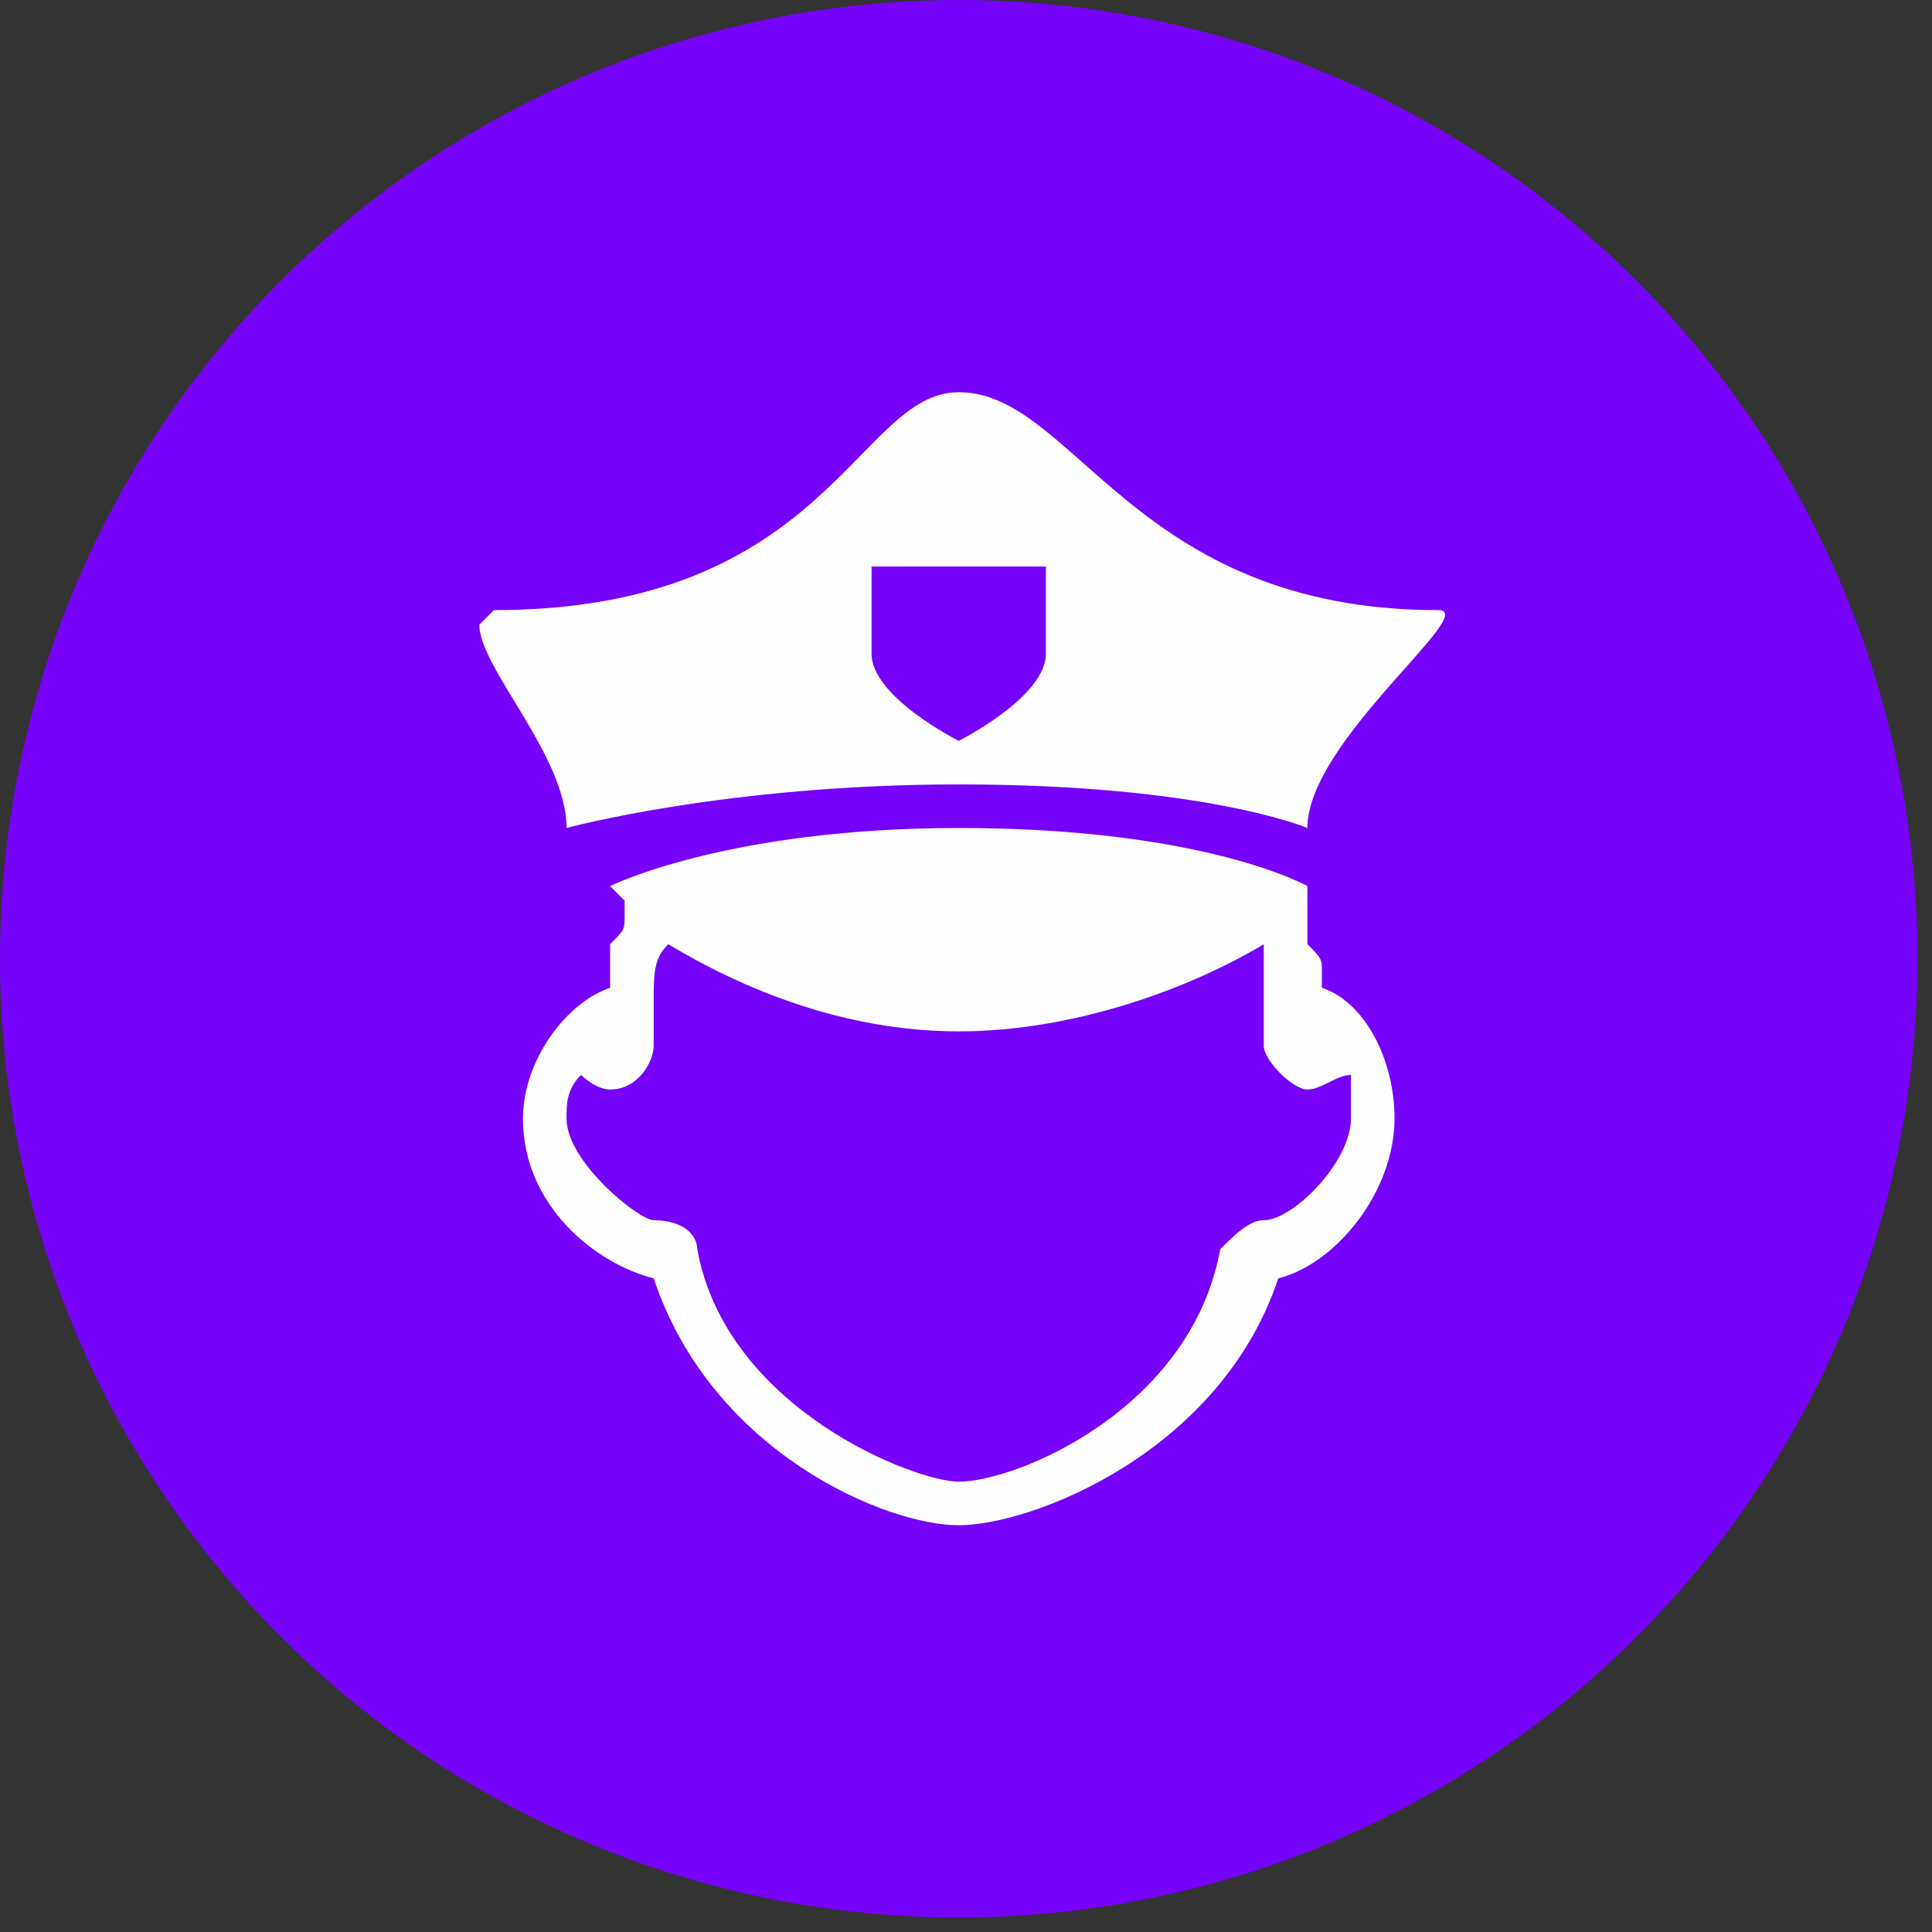
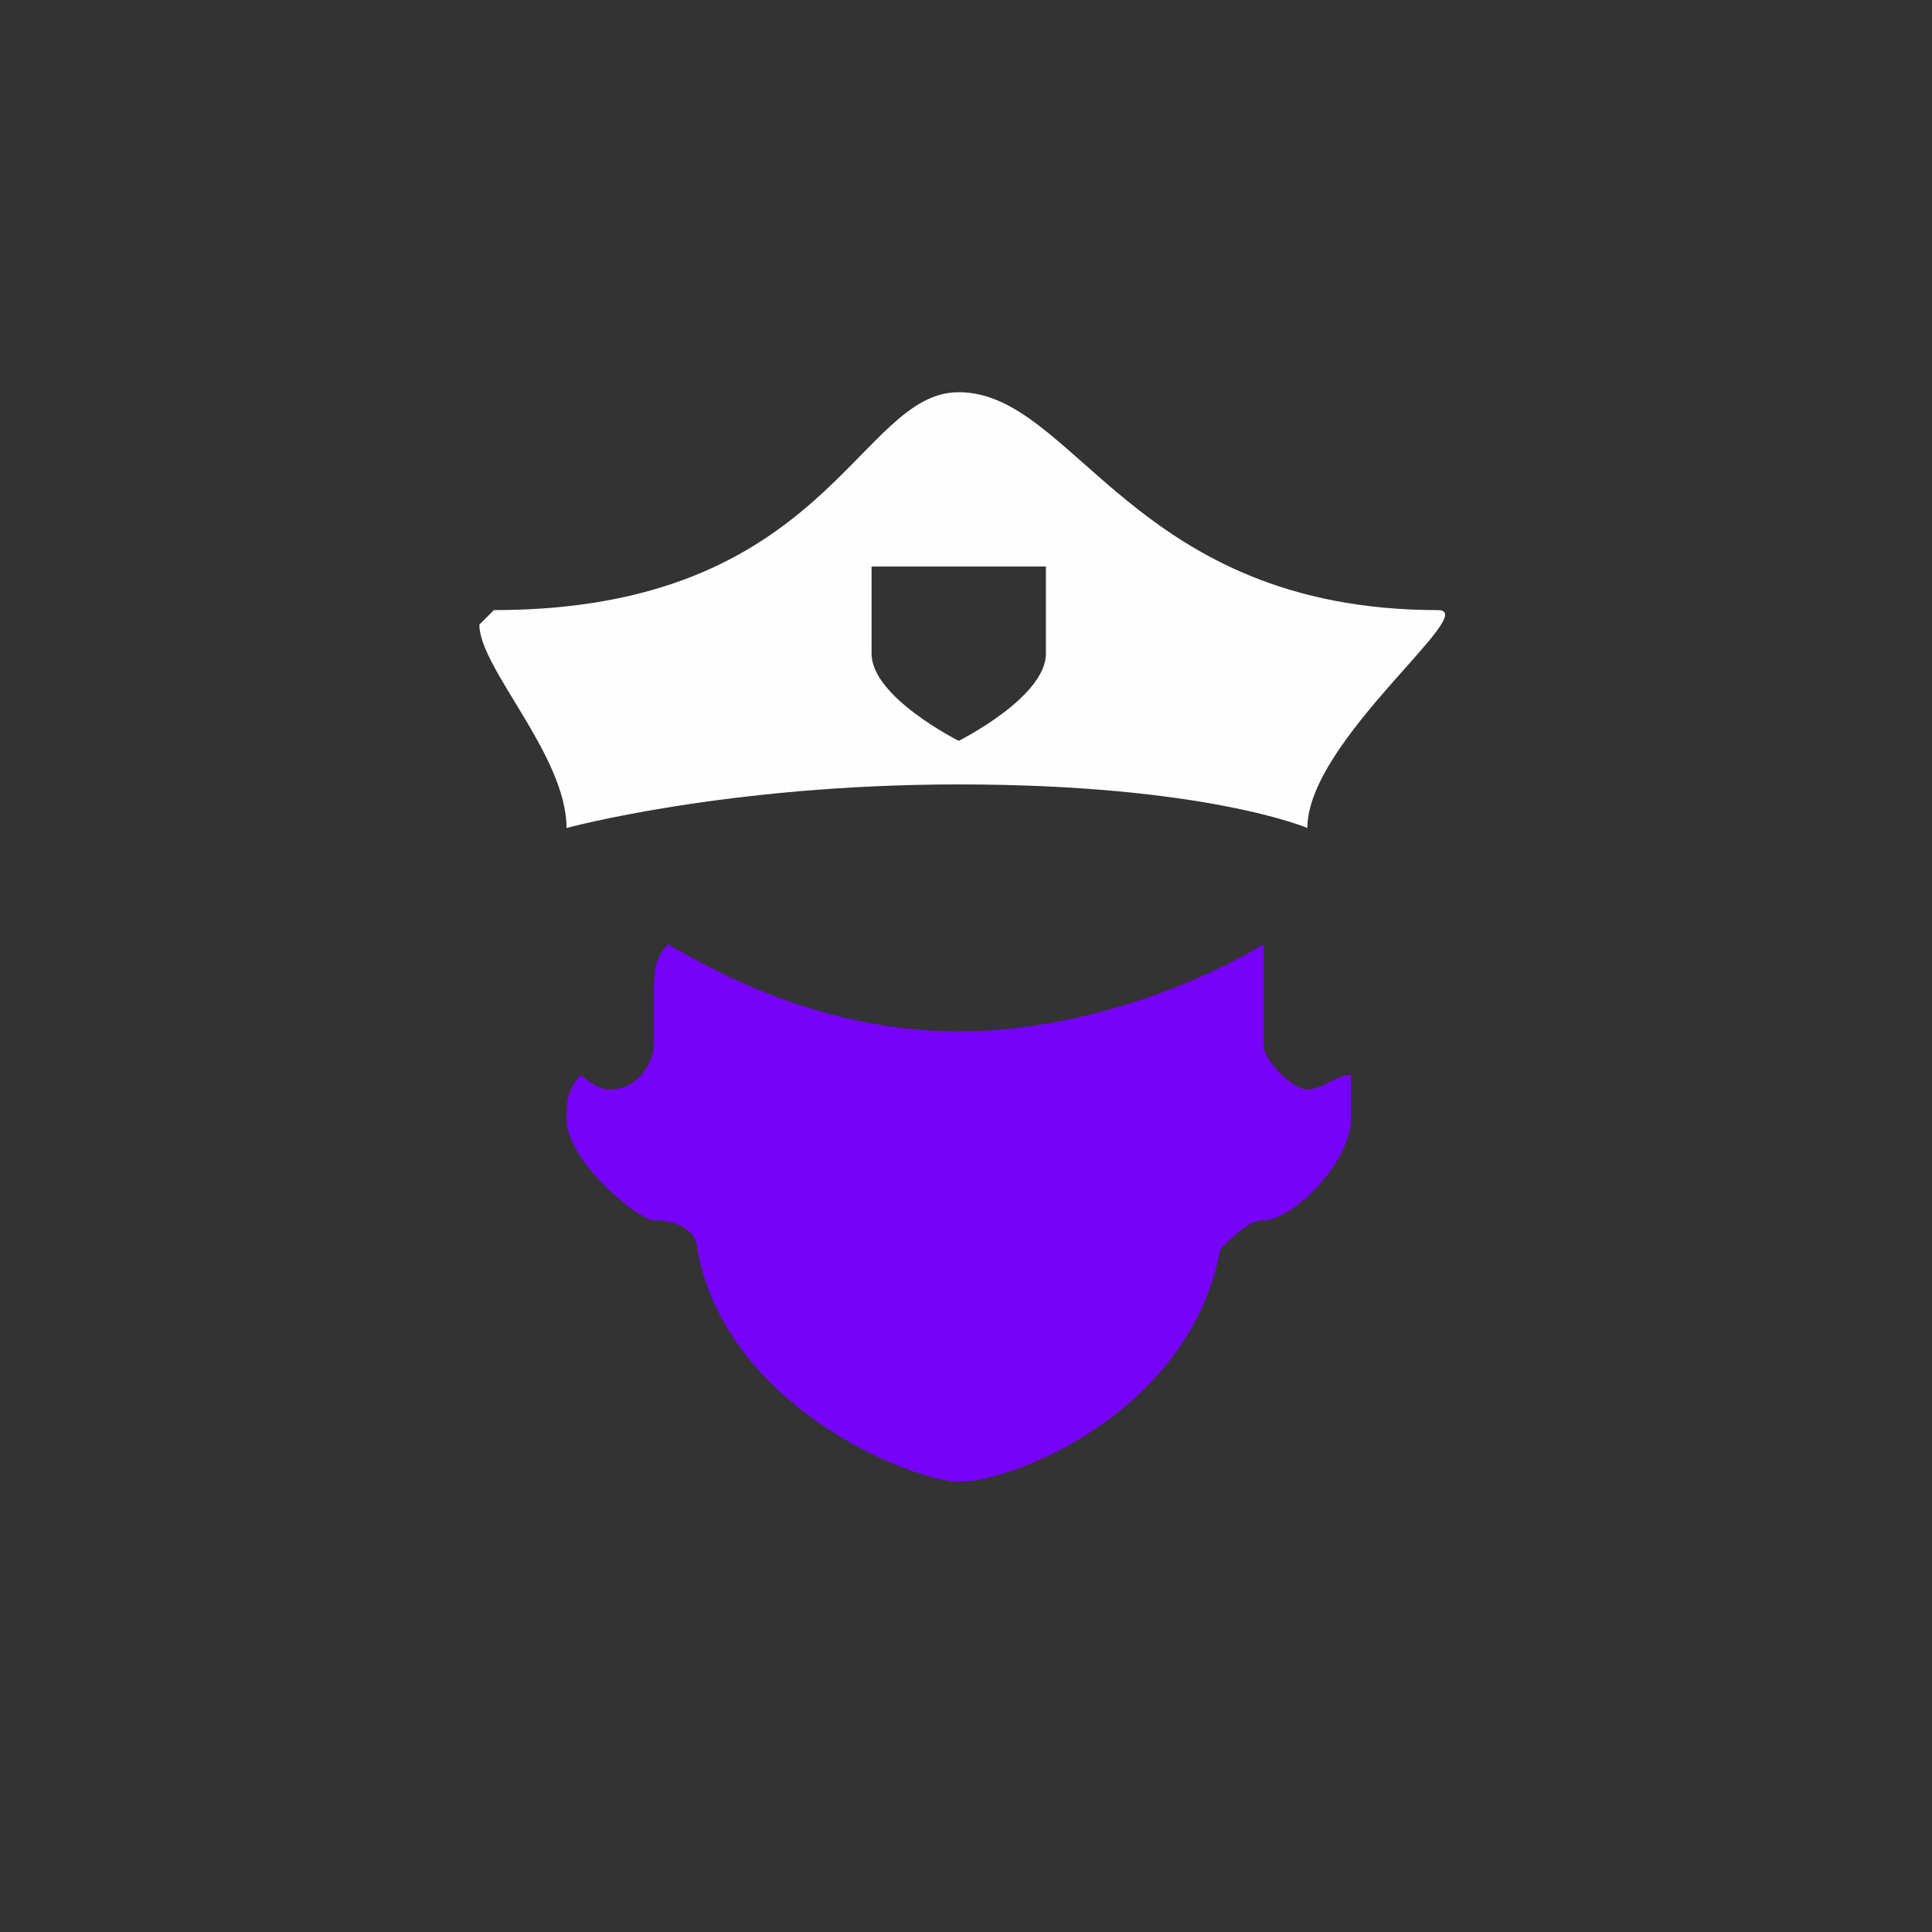
<svg xmlns="http://www.w3.org/2000/svg" xml:space="preserve" width="512px" height="512px" version="1.1" style="shape-rendering:geometricPrecision; text-rendering:geometricPrecision; image-rendering:optimizeQuality; fill-rule:evenodd; clip-rule:evenodd" viewBox="0 0 133 133">
  <rect x="0" y="0" width="133" height="133" fill="#333333" stroke="none" />
  <defs>
    <style type="text/css">
   
    .fil0 {fill:#7602F9}
    .fil2 {fill:#7602F9;fill-rule:nonzero}
    .fil1 {fill:#FEFEFE;fill-rule:nonzero}
   
  </style>
  </defs>
  <g id="Camada_x0020_1">
-     <circle class="fil0" cx="66" cy="66" r="66" />
    <g id="_744532320">
-       <path class="fil1" d="M91 68l0 -1c0,-1 0,-1 -1,-2 0,0 0,-1 0,-2 0,0 0,0 0,-1 0,0 0,-1 0,-1 0,0 -7,-4 -24,-4 -16,0 -24,4 -24,4 0,0 1,1 1,1 0,1 0,1 0,1 0,1 0,1 -1,2 0,1 0,1 0,2l0 1c-3,1 -6,5 -6,9 0,6 5,10 9,11 4,12 16,17 21,17 5,0 18,-5 22,-17 4,-1 8,-6 8,-11 0,-4 -2,-8 -5,-9z" />
      <path class="fil1" d="M66 54c17,0 24,3 24,3 0,-6 12,-15 9,-15 -21,0 -25,-15 -33,-15 -7,0 -9,15 -32,15 0,0 -1,1 -1,1l0 0c0,3 6,9 6,14 0,0 11,-3 27,-3zm-6 -15l12 0 0 6c0,3 -6,6 -6,6 0,0 -6,-3 -6,-6l0 -6z" />
      <path class="fil2" d="M87 84c-1,0 -2,1 -3,2 -2,11 -14,16 -18,16 -3,0 -16,-5 -18,-16 0,-1 -1,-2 -3,-2 -1,0 -6,-4 -6,-7 0,-1 0,-2 1,-3 0,0 1,1 2,1 2,0 3,-2 3,-3l0 -3c0,0 0,0 0,0 0,-2 0,-3 1,-4 5,3 12,6 20,6 8,0 16,-3 21,-6 0,1 0,2 0,4 0,0 0,0 0,0l0 3c0,1 2,3 3,3 1,0 2,-1 3,-1 0,1 0,2 0,3 0,3 -4,7 -6,7z" />
    </g>
  </g>
</svg>